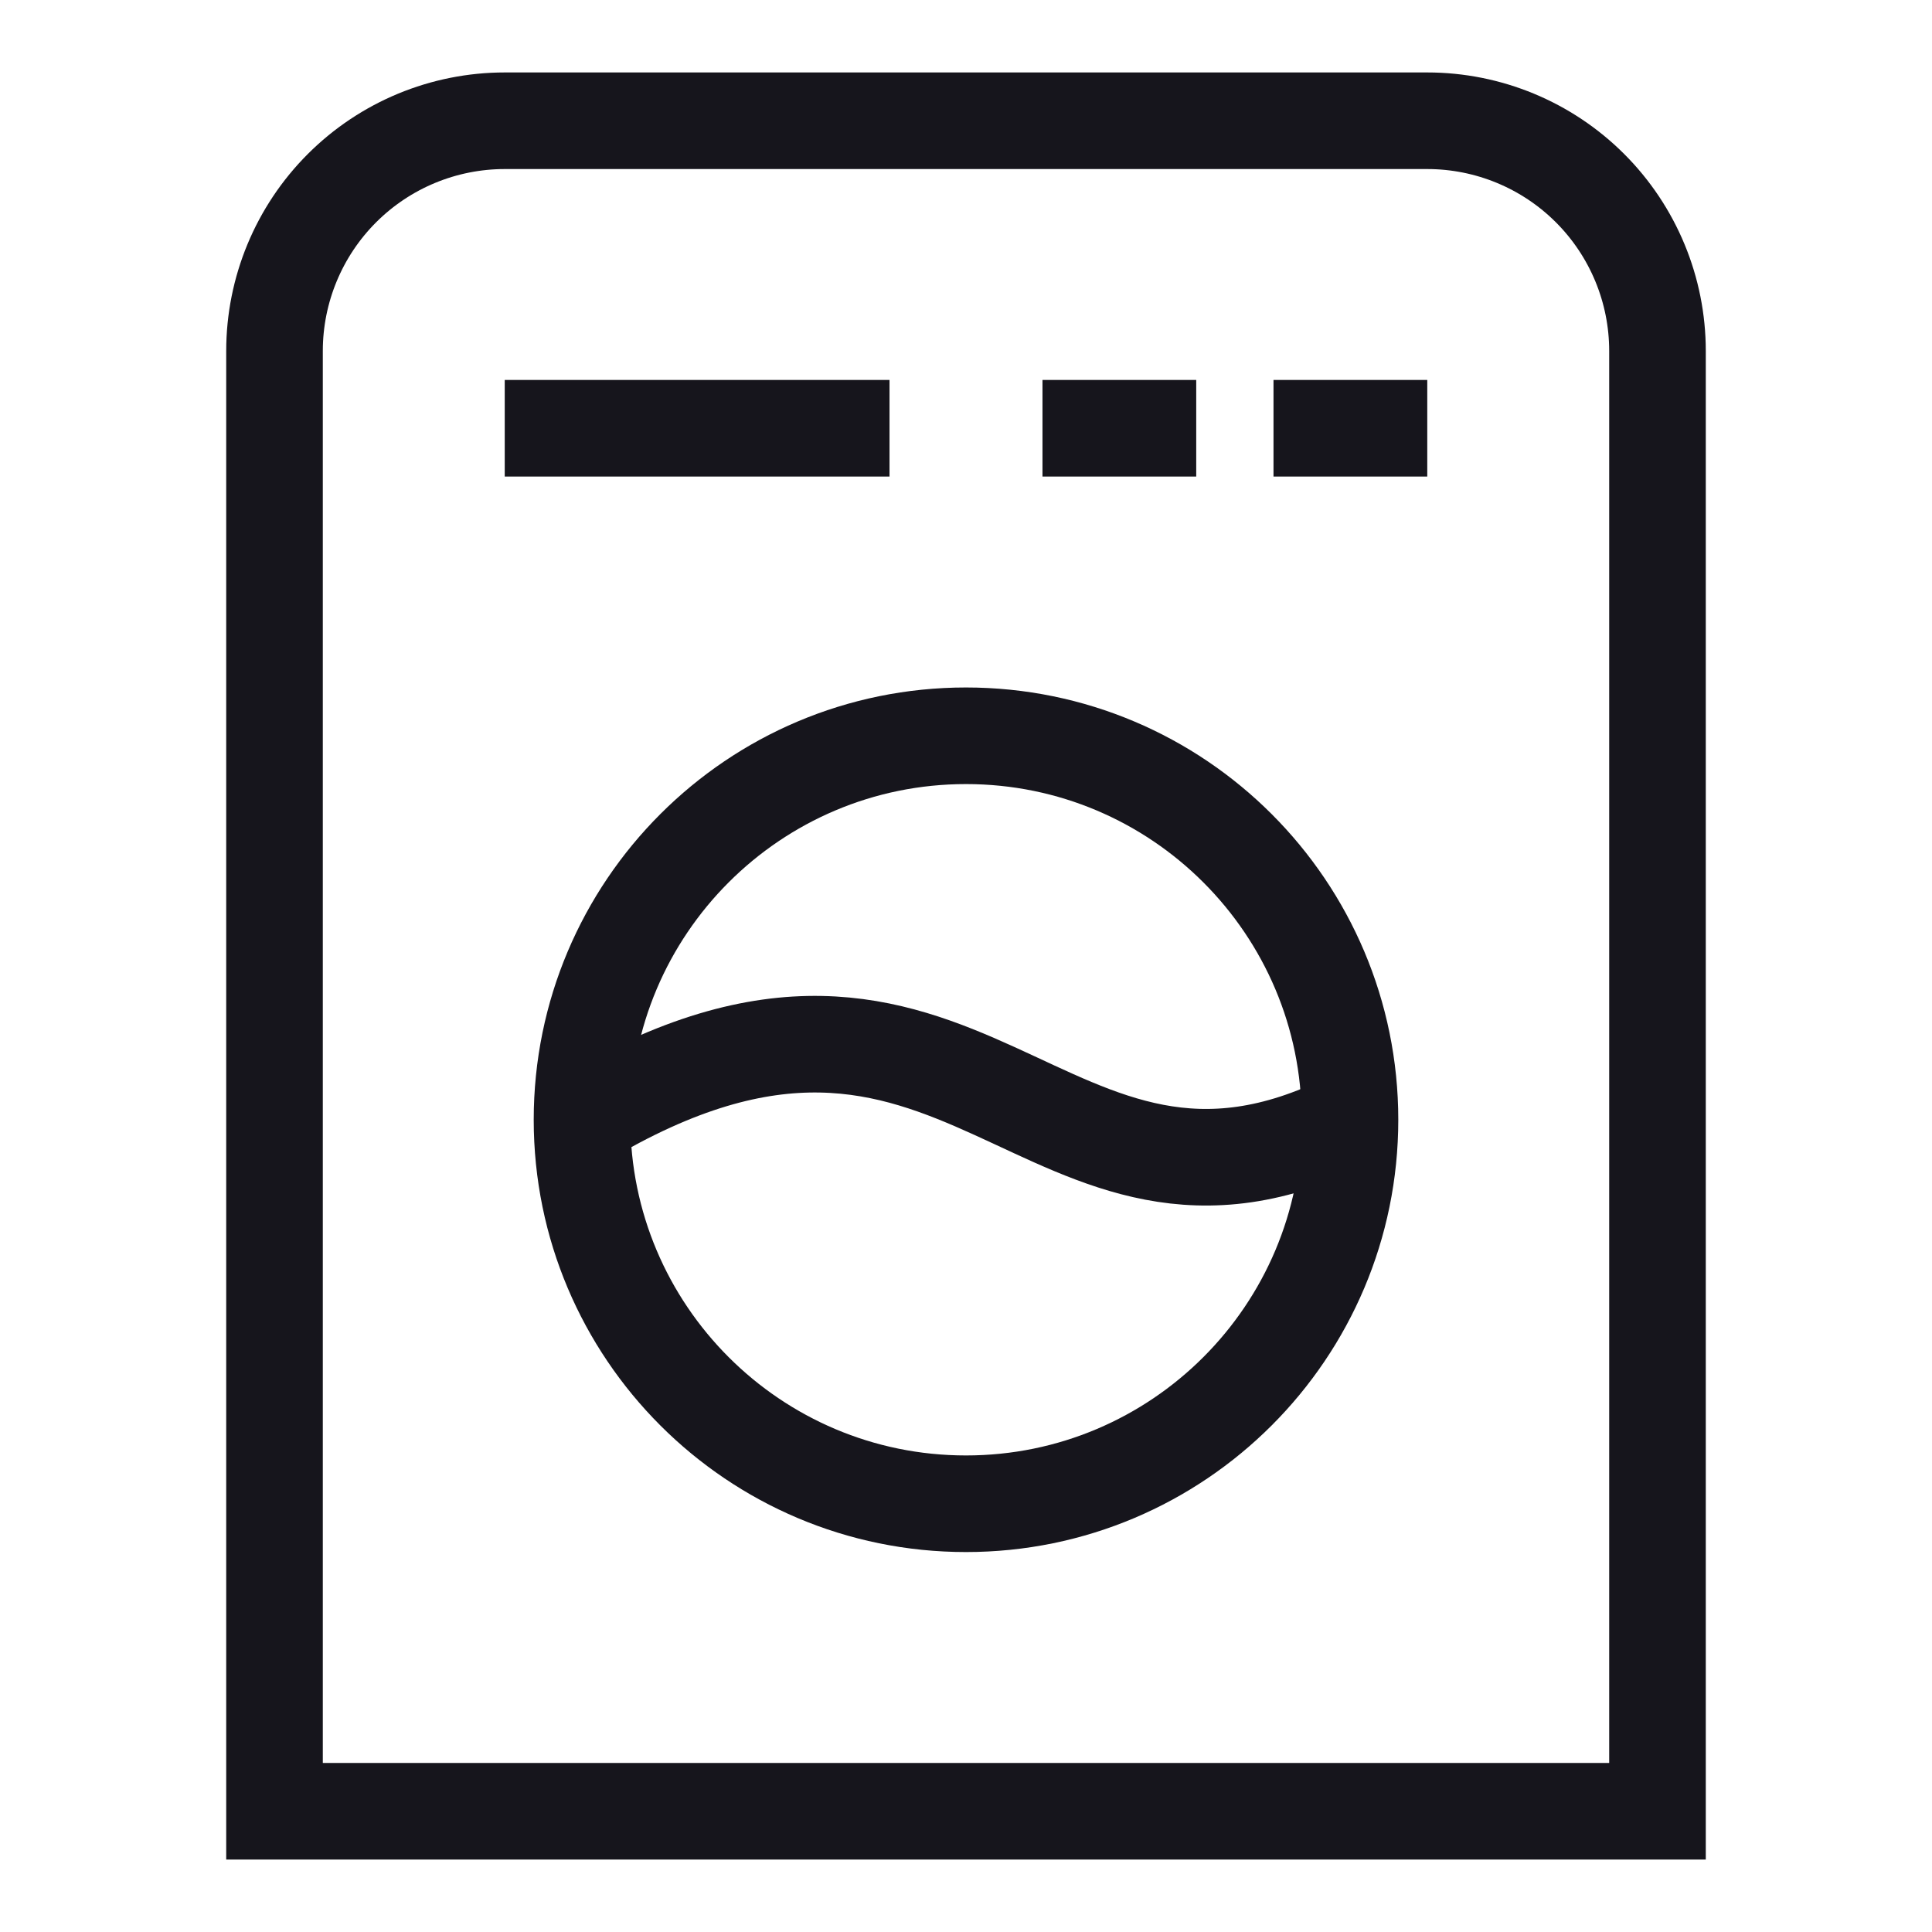
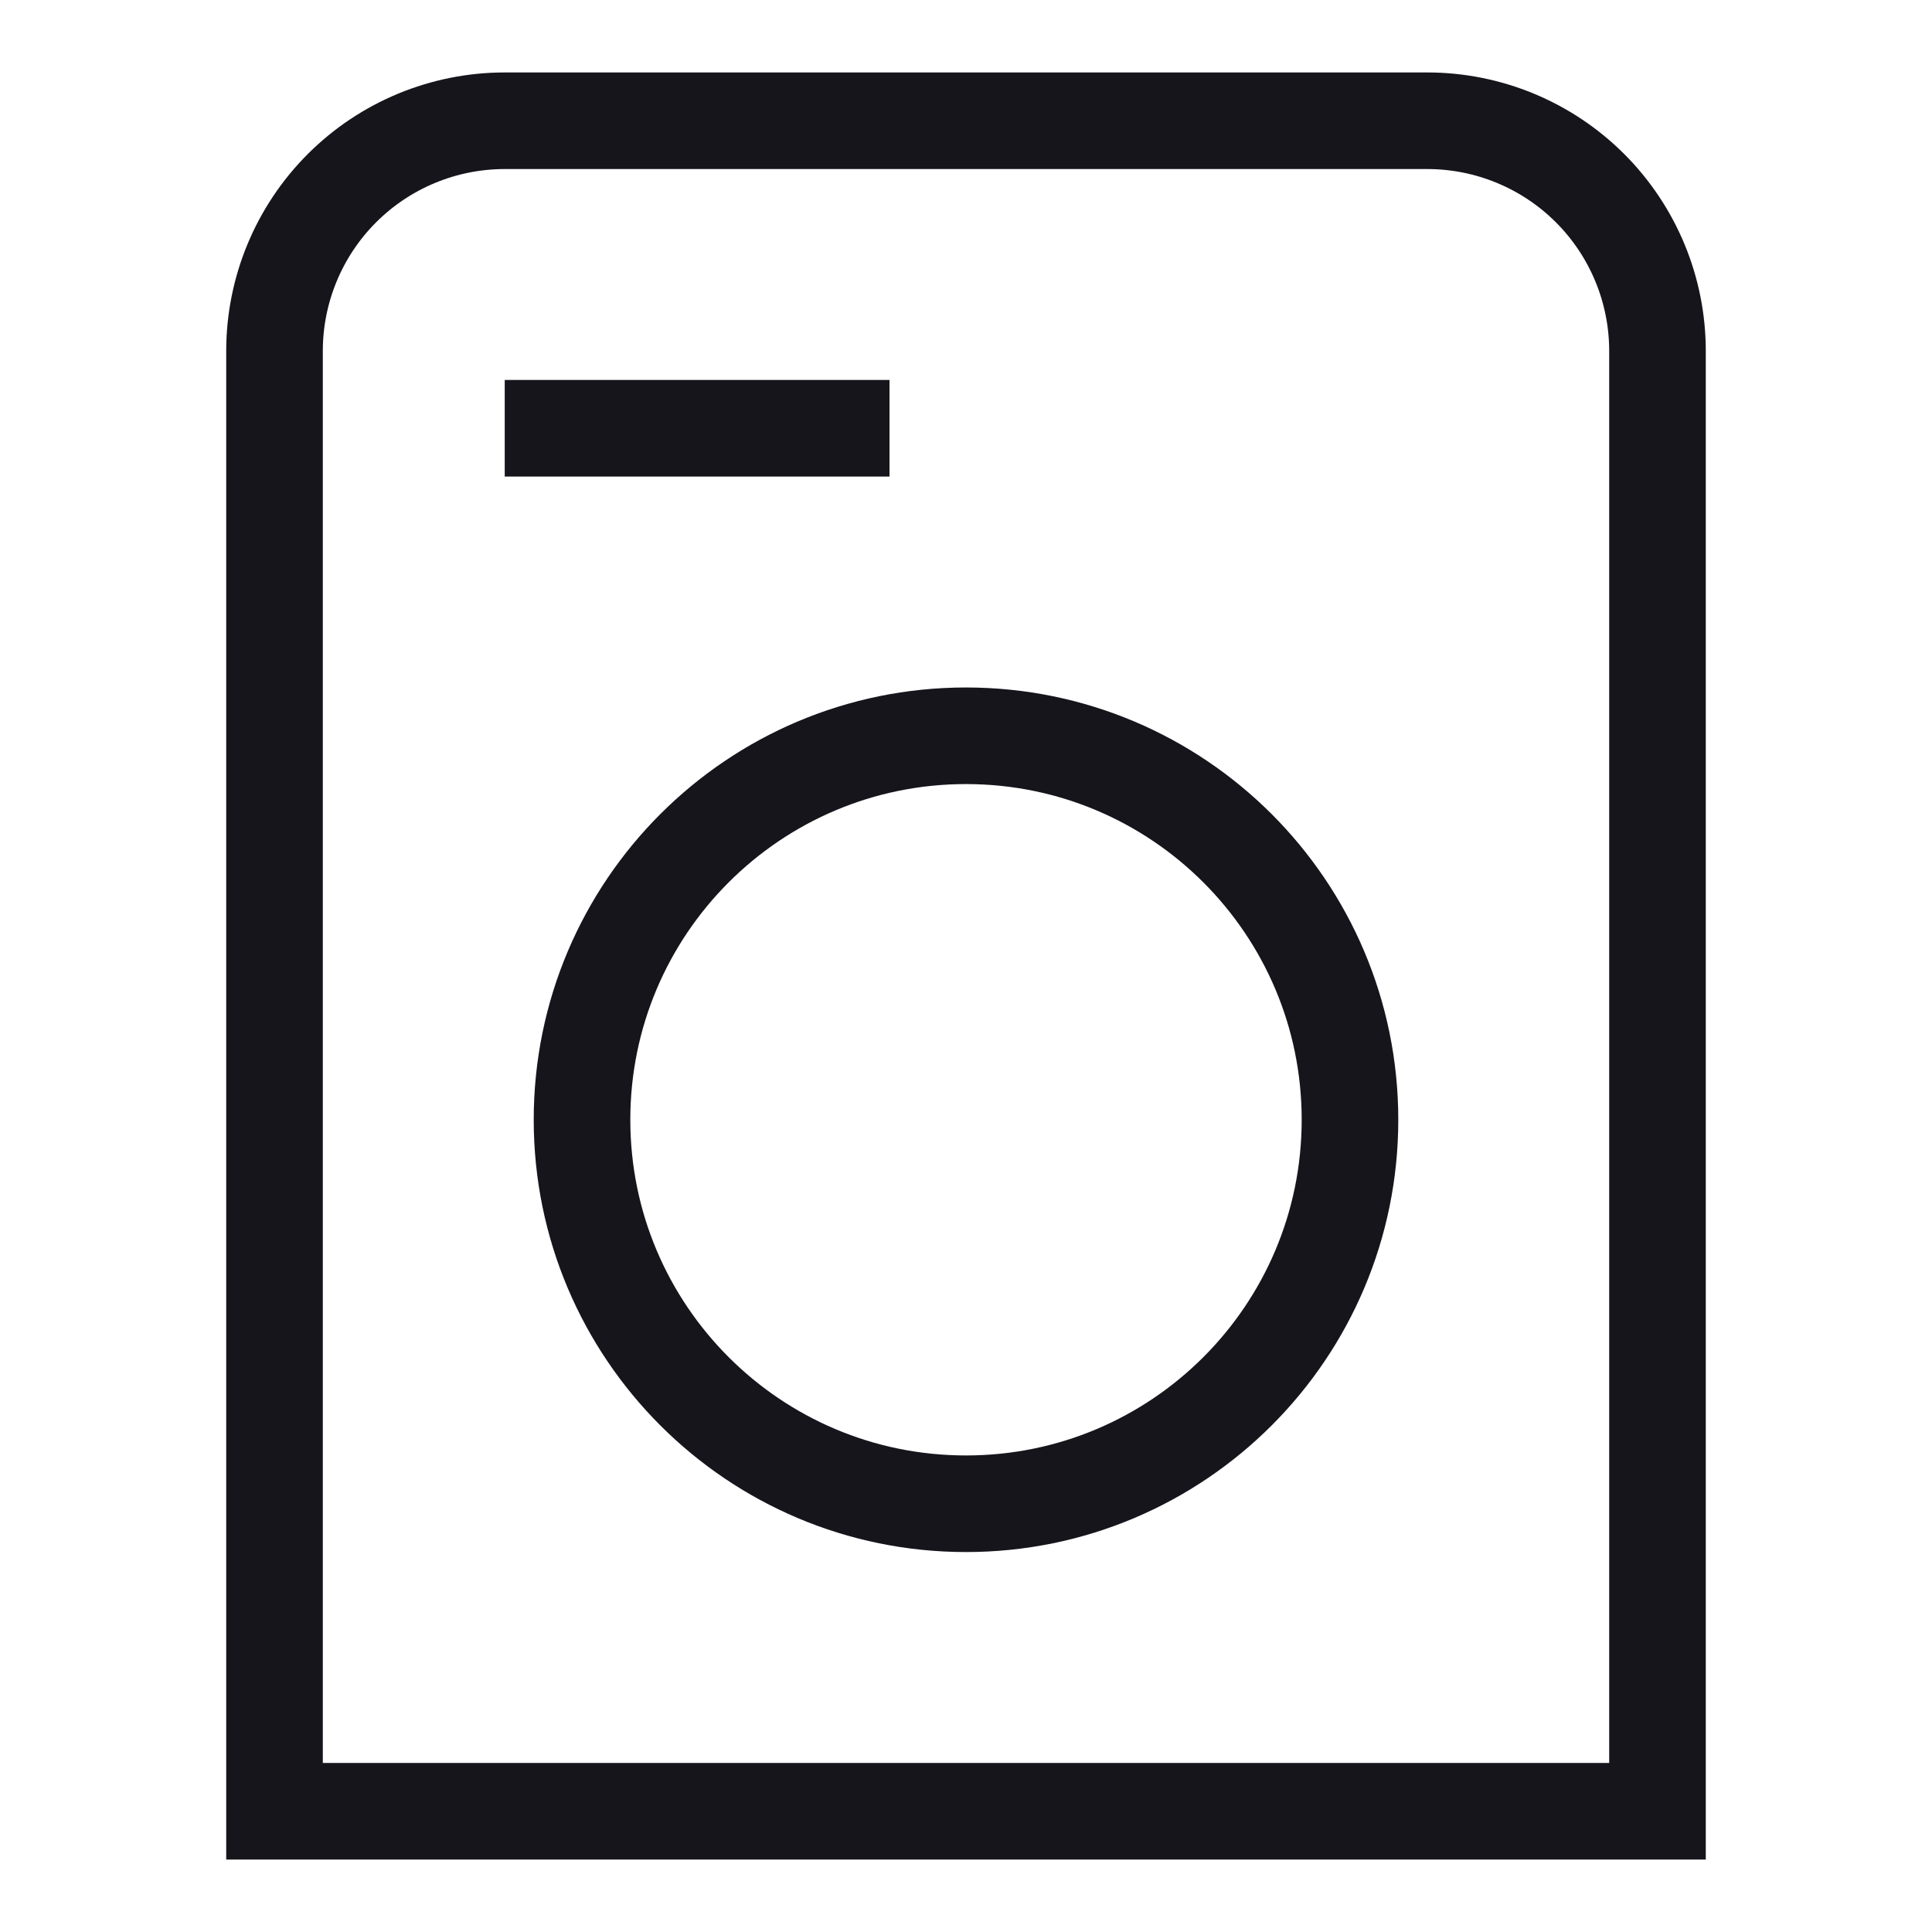
<svg xmlns="http://www.w3.org/2000/svg" width="80" height="80" viewBox="0 0 80 80" fill="none">
  <path d="M20.9 5H59.1C61.628 5 64.053 6.004 65.841 7.792C67.629 9.58 68.633 12.005 68.633 14.533V75H11.367V14.533C11.367 12.005 12.371 9.58 14.159 7.792C15.947 6.004 18.372 5 20.9 5Z" stroke="#16151C" stroke-width="4" stroke-miterlimit="10" />
  <path d="M40 62.267C48.781 62.267 55.9 55.148 55.9 46.367C55.9 37.585 48.781 30.467 40 30.467C31.219 30.467 24.1 37.585 24.1 46.367C24.1 55.148 31.219 62.267 40 62.267Z" stroke="#16151C" stroke-width="4" stroke-miterlimit="10" />
  <path d="M20.9 17.733H36.833" stroke="#16151C" stroke-width="4" stroke-miterlimit="10" />
-   <path d="M52.733 17.733H59.1" stroke="#16151C" stroke-width="4" stroke-miterlimit="10" />
-   <path d="M43.167 17.733H49.533" stroke="#16151C" stroke-width="4" stroke-miterlimit="10" />
-   <path d="M24.1 46.367C40 36.833 43.167 52.733 55.9 46.367" stroke="#16151C" stroke-width="4" stroke-miterlimit="10" />
</svg>